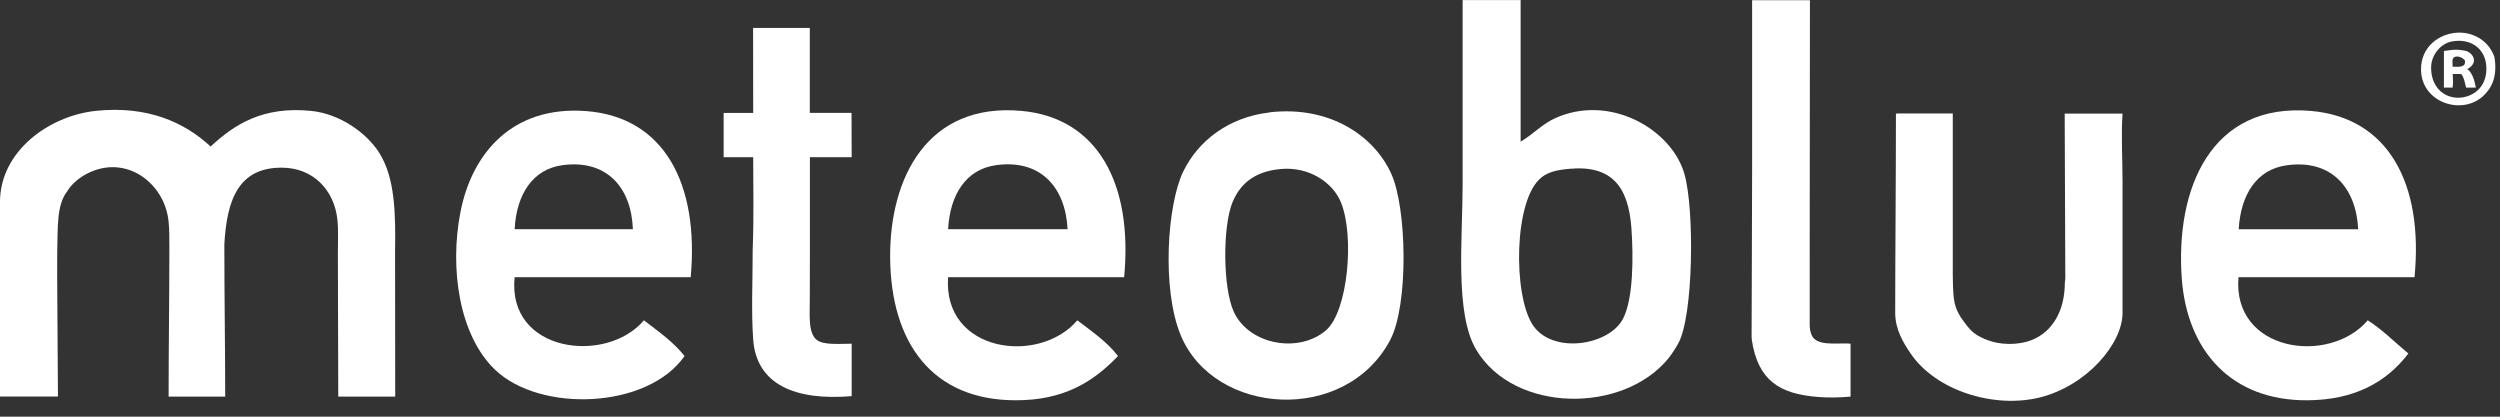
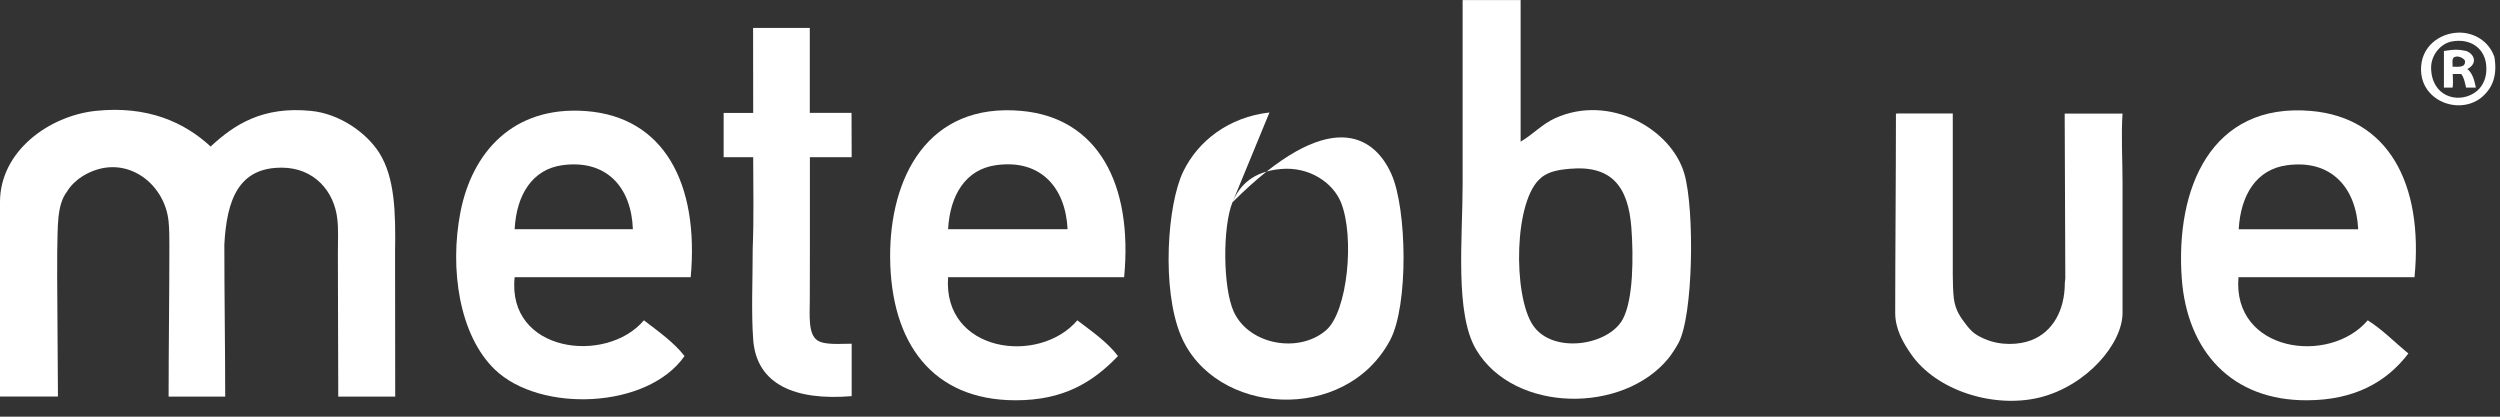
<svg xmlns="http://www.w3.org/2000/svg" fill="none" height="100%" overflow="visible" preserveAspectRatio="none" style="display: block;" viewBox="0 0 72 12" width="100%">
  <rect x="0" y="0" width="72" height="12" fill="#333333" stroke="none" />
  <g id="Vector">
    <path clip-rule="evenodd" d="M6.062 4.224C6.75 3.583 7.572 3.051 8.97 3.195C9.781 3.279 10.549 3.815 10.922 4.401C11.375 5.118 11.396 6.132 11.378 7.244C11.378 8.62 11.382 10.134 11.382 11.423H9.742C9.742 10.301 9.731 8.62 9.731 7.302C9.731 6.944 9.749 6.61 9.716 6.317C9.629 5.502 9.043 4.832 8.119 4.829C6.873 4.821 6.529 5.752 6.461 7.045C6.461 8.443 6.486 10.149 6.486 11.423H4.856C4.856 10.058 4.878 8.486 4.878 7.103C4.878 6.857 4.878 6.614 4.856 6.386C4.748 5.241 3.549 4.354 2.376 5.075C2.213 5.176 2.032 5.343 1.934 5.513C1.63 5.897 1.666 6.545 1.648 7.255C1.637 7.679 1.669 10.63 1.669 11.42H0V5.817C0 4.358 1.409 3.333 2.767 3.192C4.252 3.04 5.313 3.521 6.066 4.22" fill="white" fill-rule="evenodd" />
    <path clip-rule="evenodd" d="M16.206 4.756C15.329 4.872 14.873 5.614 14.822 6.6H18.227C18.183 5.39 17.466 4.59 16.206 4.756ZM19.892 7.983H14.822C14.594 10.152 17.459 10.507 18.545 9.225C18.958 9.544 19.393 9.844 19.715 10.254C18.65 11.782 15.554 11.894 14.254 10.645C13.225 9.656 12.943 7.74 13.261 6.107C13.591 4.412 14.757 3.04 16.879 3.199C19.121 3.369 20.139 5.278 19.892 7.987V7.983Z" fill="white" fill-rule="evenodd" />
    <path clip-rule="evenodd" d="M23.322 0.802V3.25H24.524C24.524 3.619 24.528 4.104 24.528 4.528H23.325C23.325 5.252 23.325 6.216 23.325 7.201C23.325 7.69 23.322 8.182 23.322 8.642C23.322 9.073 23.267 9.623 23.543 9.804C23.749 9.942 24.198 9.899 24.528 9.899V11.409C22.913 11.543 21.786 11.083 21.692 9.779C21.634 8.986 21.678 8.088 21.678 7.164C21.714 6.263 21.692 5.379 21.692 4.528H20.841C20.841 4.101 20.841 3.612 20.841 3.253H21.692C21.692 2.518 21.689 1.548 21.689 0.805C22.221 0.805 22.793 0.805 23.325 0.805" fill="white" fill-rule="evenodd" />
    <path clip-rule="evenodd" d="M28.689 4.756C27.812 4.876 27.36 5.614 27.305 6.6H30.746C30.688 5.397 29.967 4.579 28.689 4.756ZM32.375 7.983H27.305C27.15 10.145 29.916 10.525 31.028 9.225C31.441 9.544 31.879 9.837 32.198 10.254C31.466 11.018 30.622 11.528 29.254 11.528C26.842 11.528 25.654 9.866 25.636 7.414C25.621 5.122 26.711 2.942 29.431 3.195C31.611 3.398 32.632 5.289 32.375 7.983Z" fill="white" fill-rule="evenodd" />
-     <path clip-rule="evenodd" d="M35.497 5.821C35.207 6.531 35.218 8.294 35.533 8.979C35.975 9.938 37.413 10.185 38.191 9.511C38.814 8.972 39.02 6.813 38.618 5.825C38.39 5.267 37.713 4.789 36.88 4.868C36.094 4.941 35.703 5.325 35.497 5.825M36.562 3.235C38.285 3.036 39.575 3.905 40.071 5.01C40.52 6.006 40.571 8.79 40.035 9.797C38.742 12.227 34.968 11.974 34.005 9.656C33.451 8.316 33.617 5.89 34.077 4.941C34.505 4.057 35.388 3.373 36.562 3.239V3.235Z" fill="white" fill-rule="evenodd" />
+     <path clip-rule="evenodd" d="M35.497 5.821C35.207 6.531 35.218 8.294 35.533 8.979C35.975 9.938 37.413 10.185 38.191 9.511C38.814 8.972 39.02 6.813 38.618 5.825C38.39 5.267 37.713 4.789 36.88 4.868C36.094 4.941 35.703 5.325 35.497 5.825C38.285 3.036 39.575 3.905 40.071 5.01C40.52 6.006 40.571 8.79 40.035 9.797C38.742 12.227 34.968 11.974 34.005 9.656C33.451 8.316 33.617 5.89 34.077 4.941C34.505 4.057 35.388 3.373 36.562 3.239V3.235Z" fill="white" fill-rule="evenodd" />
    <path clip-rule="evenodd" d="M44.395 5.111C43.594 5.727 43.569 8.504 44.148 9.366C44.71 10.206 46.328 9.957 46.738 9.189C47.042 8.617 47.045 7.396 46.984 6.563C46.897 5.379 46.419 4.753 45.209 4.861C44.829 4.894 44.601 4.952 44.395 5.107M43.794 0.001V4.079C44.145 3.876 44.409 3.576 44.786 3.405C46.358 2.692 48.136 3.717 48.509 5.002C48.806 6.024 48.773 9.116 48.331 9.895C48.255 10.033 48.15 10.195 48.049 10.322C46.741 11.923 43.605 11.898 42.515 10.072C41.892 9.029 42.124 6.867 42.124 5.285V0.106C42.124 0.106 42.124 -0.002 42.124 0.001H43.794Z" fill="white" fill-rule="evenodd" />
-     <path clip-rule="evenodd" d="M50.461 0.005H52.126C52.126 2.228 52.119 4.908 52.119 7.418C52.119 7.856 52.119 8.79 52.119 9.345C52.119 9.547 52.181 9.696 52.249 9.757C52.485 9.971 53.028 9.862 53.296 9.899V11.423C52.963 11.452 52.644 11.456 52.344 11.431C51.264 11.344 50.631 10.967 50.453 9.794C50.45 9.761 50.446 9.728 50.446 9.696C50.446 8.316 50.461 6.578 50.461 4.934V0.961C50.461 0.671 50.461 -0.067 50.461 0.005Z" fill="white" fill-rule="evenodd" />
    <path clip-rule="evenodd" d="M54.643 3.268H56.24C56.24 4.619 56.24 6.509 56.24 7.9C56.24 8.146 56.248 8.374 56.269 8.584C56.313 8.95 56.483 9.163 56.61 9.33C56.78 9.555 56.889 9.645 57.156 9.761C57.613 9.96 58.149 9.935 58.504 9.797C59.112 9.562 59.467 8.946 59.467 8.146C59.471 8.102 59.478 8.059 59.481 8.015C59.481 6.585 59.463 4.611 59.463 3.271C59.945 3.271 60.571 3.271 61.129 3.271C61.086 3.912 61.129 4.582 61.129 5.256C61.129 6.567 61.129 7.863 61.129 9.015C61.129 9.888 60.111 11.108 58.739 11.449C57.417 11.771 55.755 11.249 55.031 10.188C54.813 9.87 54.582 9.486 54.582 9.008C54.582 7.447 54.603 5.093 54.603 3.279C54.603 3.268 54.596 3.279 54.64 3.271" fill="white" fill-rule="evenodd" />
    <path clip-rule="evenodd" d="M65.859 4.76C64.982 4.879 64.53 5.618 64.475 6.603H67.916C67.858 5.401 67.137 4.582 65.859 4.76ZM69.538 7.983H64.468C64.287 10.138 67.086 10.525 68.191 9.225C68.625 9.5 68.973 9.862 69.361 10.181C68.72 11.021 67.789 11.521 66.453 11.528C64.265 11.543 62.987 10.105 62.835 8.019C62.647 5.426 63.679 2.946 66.558 3.195C68.77 3.387 69.802 5.267 69.538 7.983Z" fill="white" fill-rule="evenodd" />
    <path clip-rule="evenodd" d="M70.016 1.957C70.027 2.768 70.762 2.989 71.247 2.685C71.508 2.522 71.653 2.21 71.595 1.816C71.526 1.37 71.128 1.095 70.603 1.196C70.291 1.258 70.012 1.584 70.016 1.957ZM70.827 0.939C71.254 0.939 71.675 1.178 71.838 1.638C71.935 2.203 71.761 2.544 71.504 2.775C70.885 3.329 69.752 2.949 69.726 2.029C69.705 1.341 70.269 0.943 70.827 0.939Z" fill="white" fill-rule="evenodd" />
    <path clip-rule="evenodd" d="M70.668 1.656C70.614 1.711 70.635 1.787 70.635 1.921C70.816 1.924 71.019 1.95 70.99 1.743C70.914 1.638 70.751 1.595 70.668 1.656ZM71.026 1.468C71.244 1.544 71.381 1.816 71.059 1.989C71.207 2.102 71.262 2.308 71.305 2.522H71.023C70.987 2.381 70.965 2.225 70.882 2.131H70.639C70.639 2.243 70.657 2.402 70.635 2.522H70.385V1.468C70.708 1.414 70.838 1.428 71.026 1.468Z" fill="white" fill-rule="evenodd" />
  </g>
</svg>